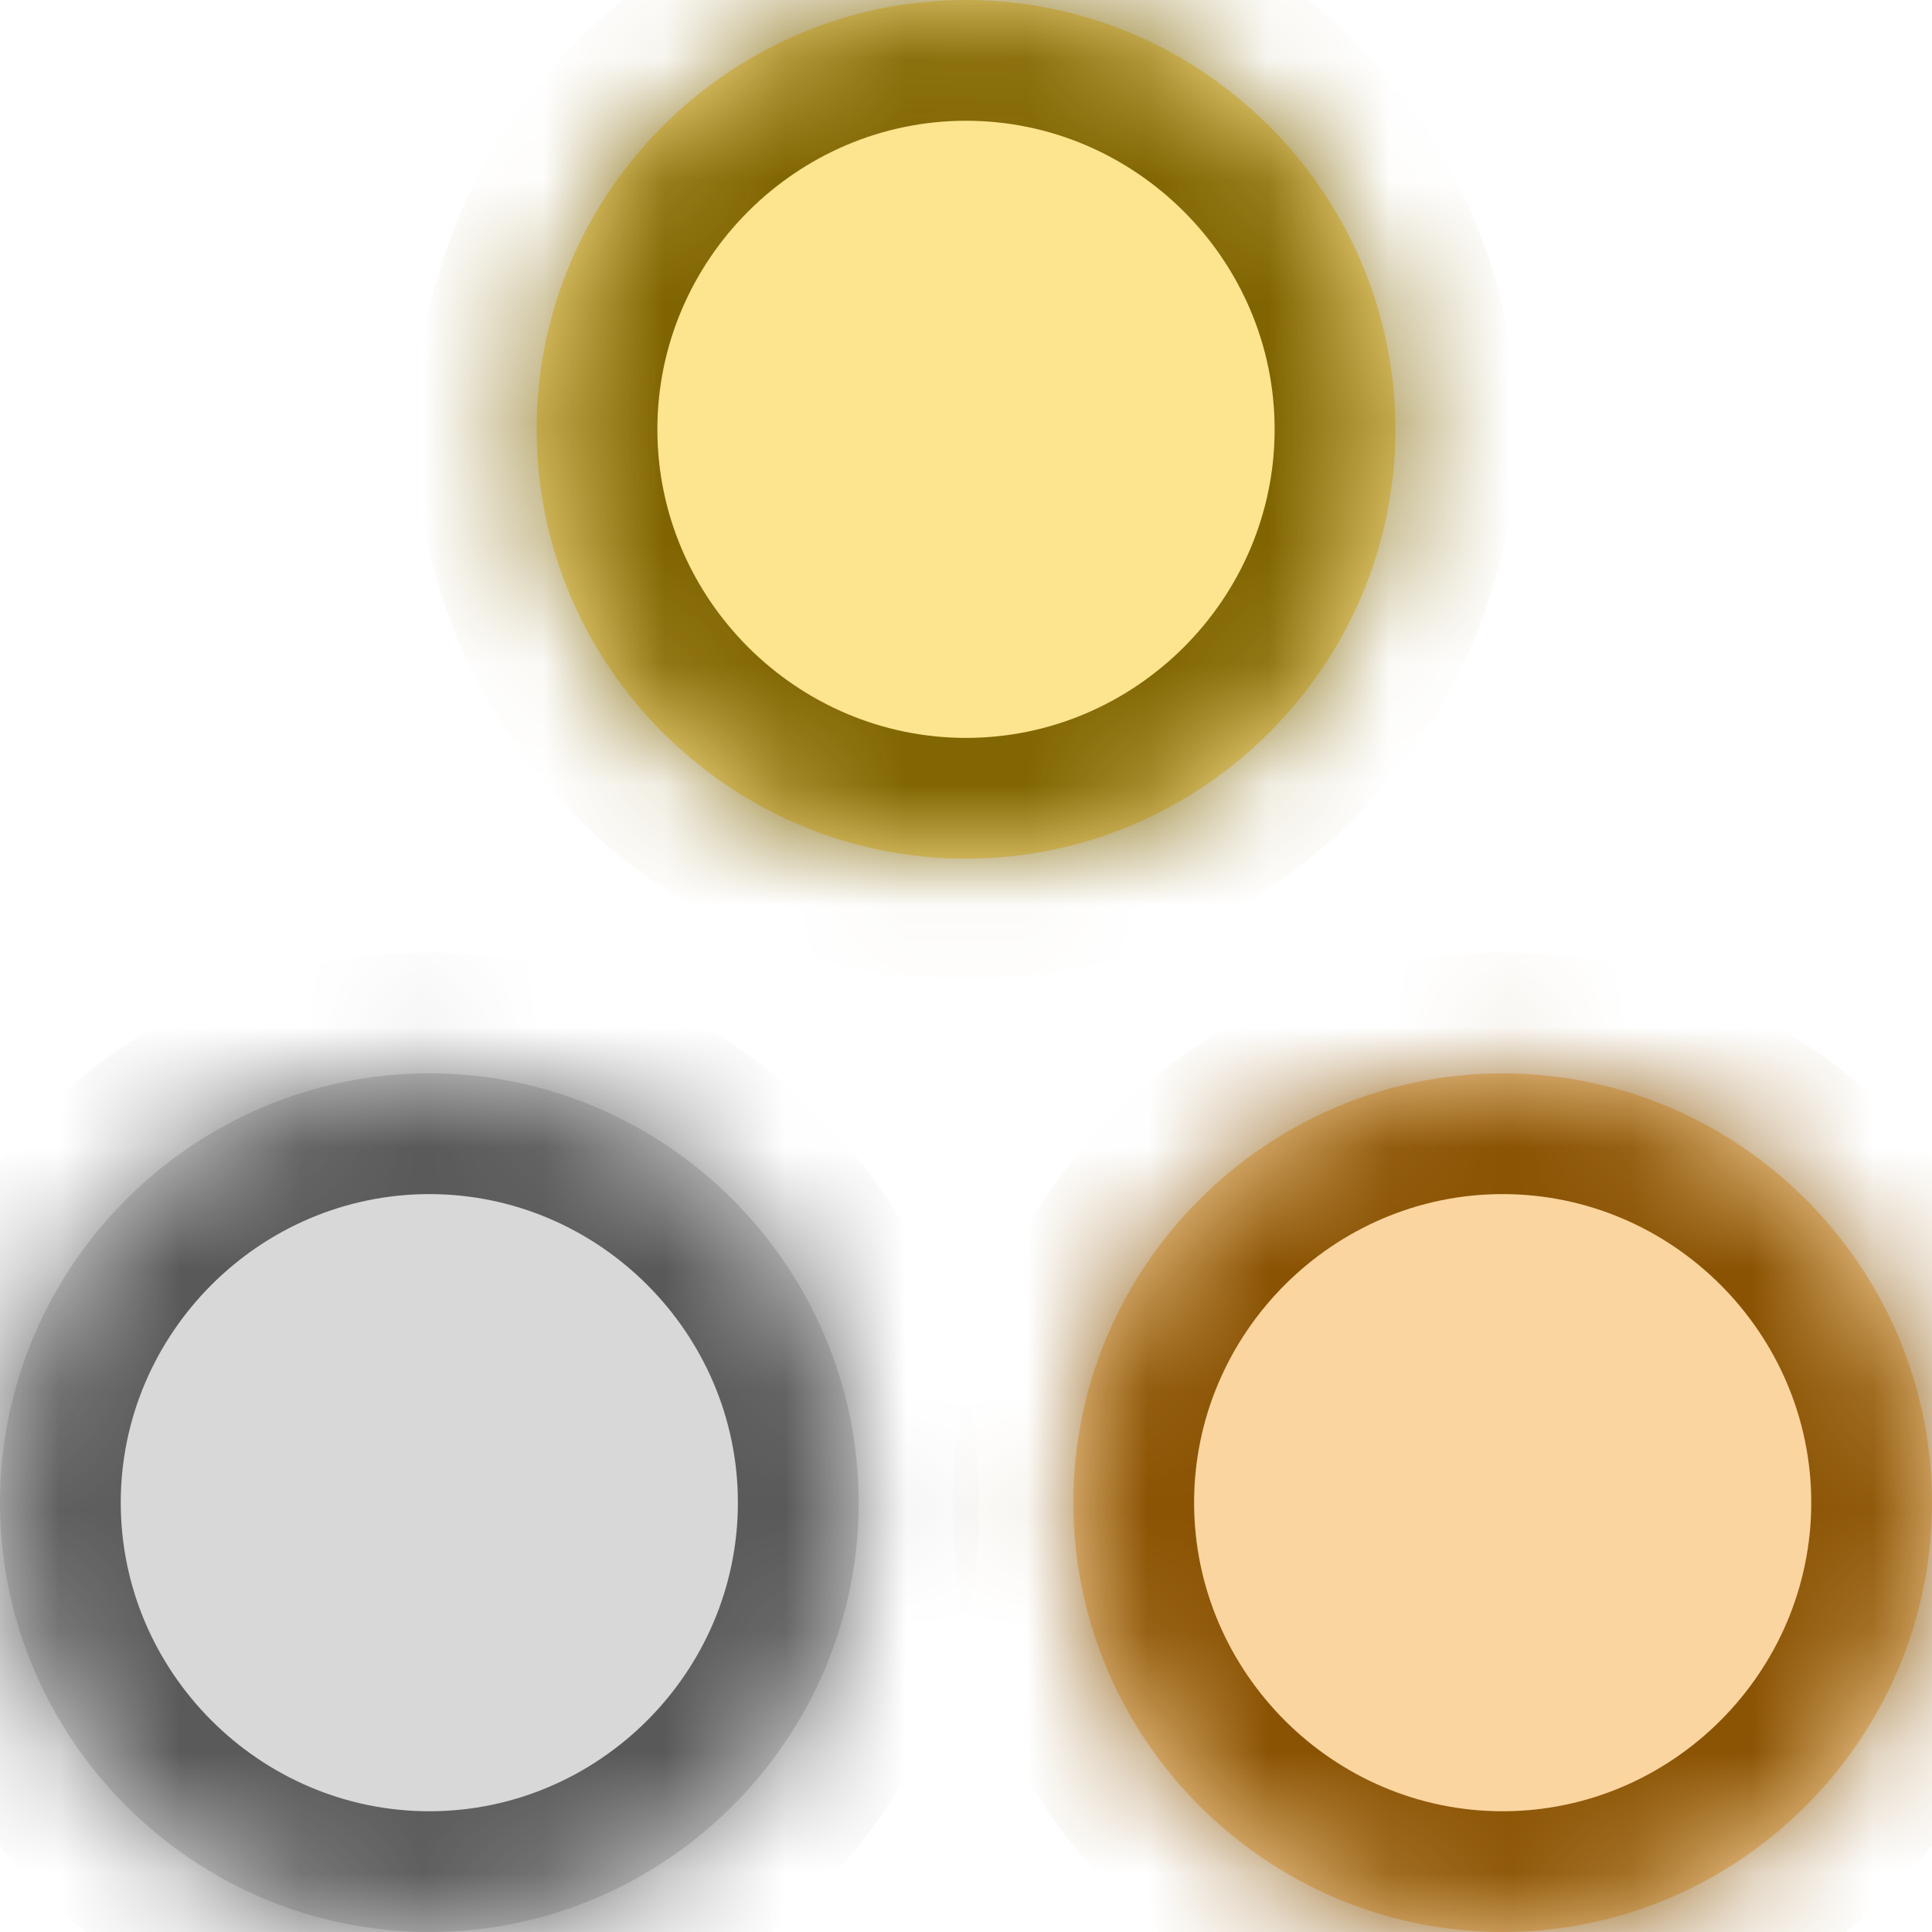
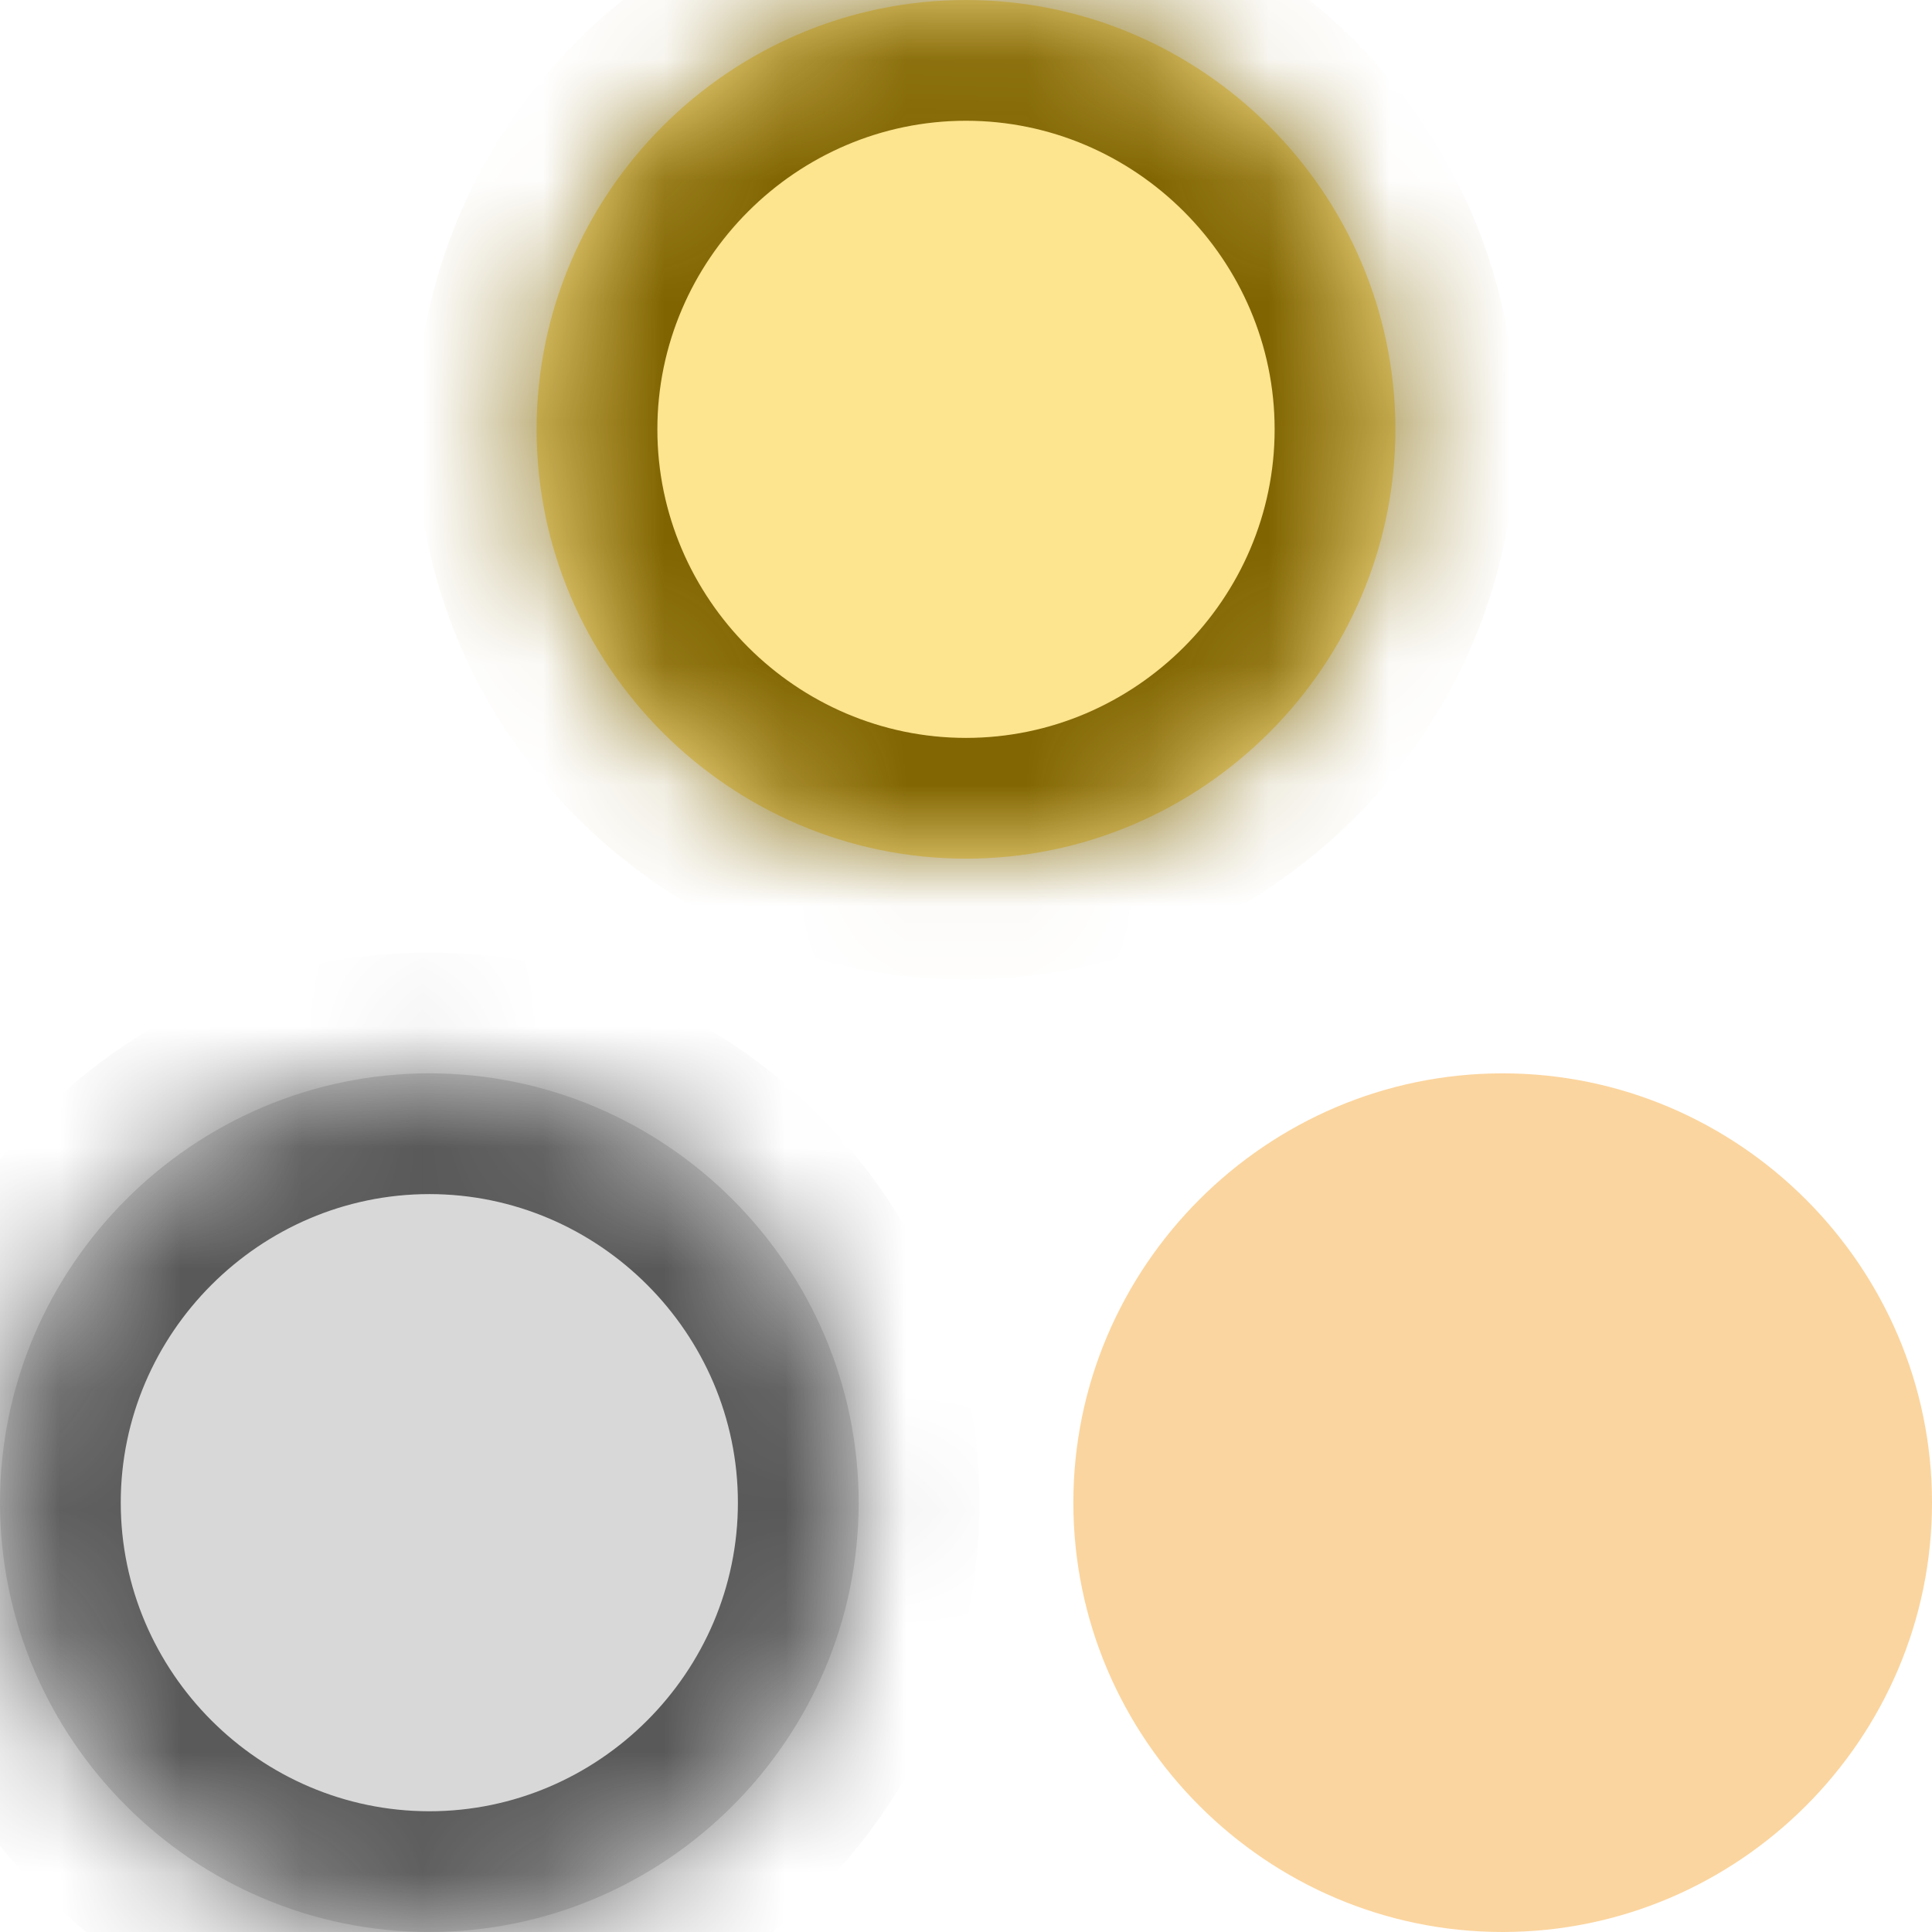
<svg xmlns="http://www.w3.org/2000/svg" width="16" height="16" viewBox="0 0 16 16" fill="none">
  <mask id="path-1-inside-1_2306_2972" fill="white">
    <path d="M8 0C6.044 0 4.444 1.6 4.444 3.556C4.444 5.511 6.044 7.111 8 7.111C9.956 7.111 11.556 5.511 11.556 3.556C11.556 1.6 9.956 0 8 0Z" />
  </mask>
  <path d="M8 0C6.044 0 4.444 1.6 4.444 3.556C4.444 5.511 6.044 7.111 8 7.111C9.956 7.111 11.556 5.511 11.556 3.556C11.556 1.6 9.956 0 8 0Z" fill="#FDE48E" />
  <path d="M8 -1C5.492 -1 3.444 1.048 3.444 3.556H5.444C5.444 2.152 6.597 1 8 1V-1ZM3.444 3.556C3.444 6.063 5.492 8.111 8 8.111V6.111C6.597 6.111 5.444 4.959 5.444 3.556H3.444ZM8 8.111C10.508 8.111 12.556 6.063 12.556 3.556H10.556C10.556 4.959 9.403 6.111 8 6.111V8.111ZM12.556 3.556C12.556 1.048 10.508 -1 8 -1V1C9.403 1 10.556 2.152 10.556 3.556H12.556Z" fill="#806401" mask="url(#path-1-inside-1_2306_2972)" />
  <mask id="path-3-inside-2_2306_2972" fill="white">
    <path d="M3.556 8.889C1.6 8.889 0 10.489 0 12.444C0 14.4 1.6 16 3.556 16C5.511 16 7.111 14.4 7.111 12.444C7.111 10.489 5.511 8.889 3.556 8.889Z" />
  </mask>
  <path d="M3.556 8.889C1.6 8.889 0 10.489 0 12.444C0 14.4 1.6 16 3.556 16C5.511 16 7.111 14.4 7.111 12.444C7.111 10.489 5.511 8.889 3.556 8.889Z" fill="#D8D8D8" />
  <path d="M3.556 7.889C1.048 7.889 -1 9.937 -1 12.444H1C1 11.041 2.152 9.889 3.556 9.889V7.889ZM-1 12.444C-1 14.952 1.048 17 3.556 17V15C2.152 15 1 13.848 1 12.444H-1ZM3.556 17C6.063 17 8.111 14.952 8.111 12.444H6.111C6.111 13.848 4.959 15 3.556 15V17ZM8.111 12.444C8.111 9.937 6.063 7.889 3.556 7.889V9.889C4.959 9.889 6.111 11.041 6.111 12.444H8.111Z" fill="#595959" mask="url(#path-3-inside-2_2306_2972)" />
  <mask id="path-5-inside-3_2306_2972" fill="white">
-     <path d="M12.444 8.889C10.489 8.889 8.889 10.489 8.889 12.444C8.889 14.4 10.489 16 12.444 16C14.4 16 16 14.4 16 12.444C16 10.489 14.4 8.889 12.444 8.889Z" />
-   </mask>
-   <path d="M12.444 8.889C10.489 8.889 8.889 10.489 8.889 12.444C8.889 14.4 10.489 16 12.444 16C14.4 16 16 14.4 16 12.444C16 10.489 14.4 8.889 12.444 8.889Z" fill="#FBD59F" />
+     </mask>
+   <path d="M12.444 8.889C10.489 8.889 8.889 10.489 8.889 12.444C8.889 14.4 10.489 16 12.444 16C14.4 16 16 14.4 16 12.444C16 10.489 14.4 8.889 12.444 8.889" fill="#FBD59F" />
  <path d="M12.444 7.889C9.937 7.889 7.889 9.937 7.889 12.444H9.889C9.889 11.041 11.041 9.889 12.444 9.889V7.889ZM7.889 12.444C7.889 14.952 9.937 17 12.444 17V15C11.041 15 9.889 13.848 9.889 12.444H7.889ZM12.444 17C14.952 17 17 14.952 17 12.444H15C15 13.848 13.848 15 12.444 15V17ZM17 12.444C17 9.937 14.952 7.889 12.444 7.889V9.889C13.848 9.889 15 11.041 15 12.444H17Z" fill="#8A5303" mask="url(#path-5-inside-3_2306_2972)" />
</svg>